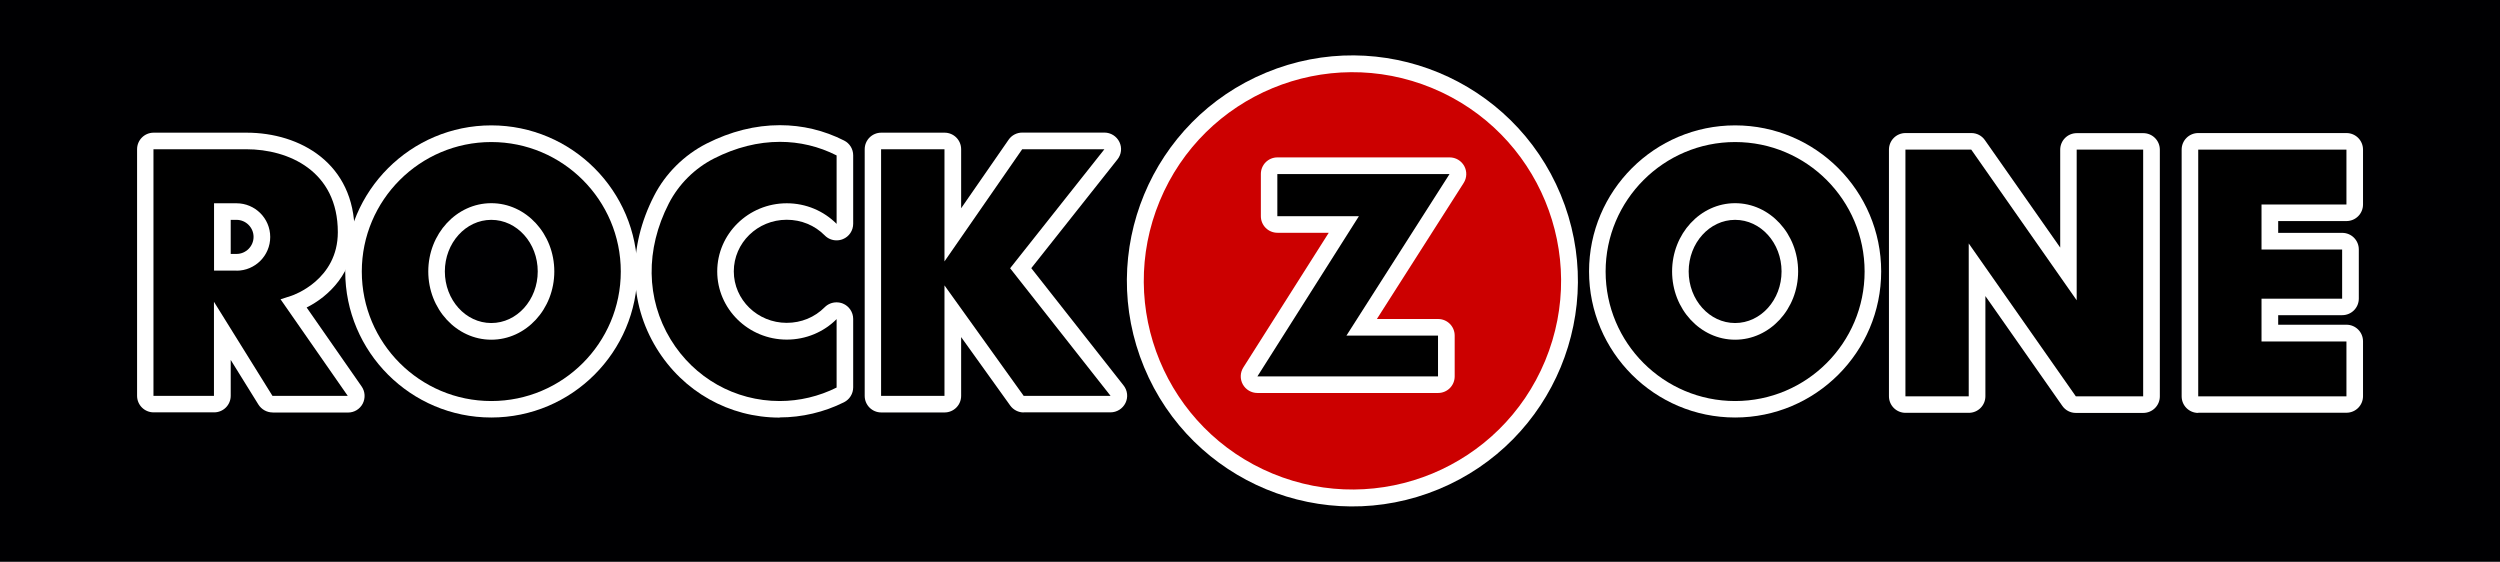
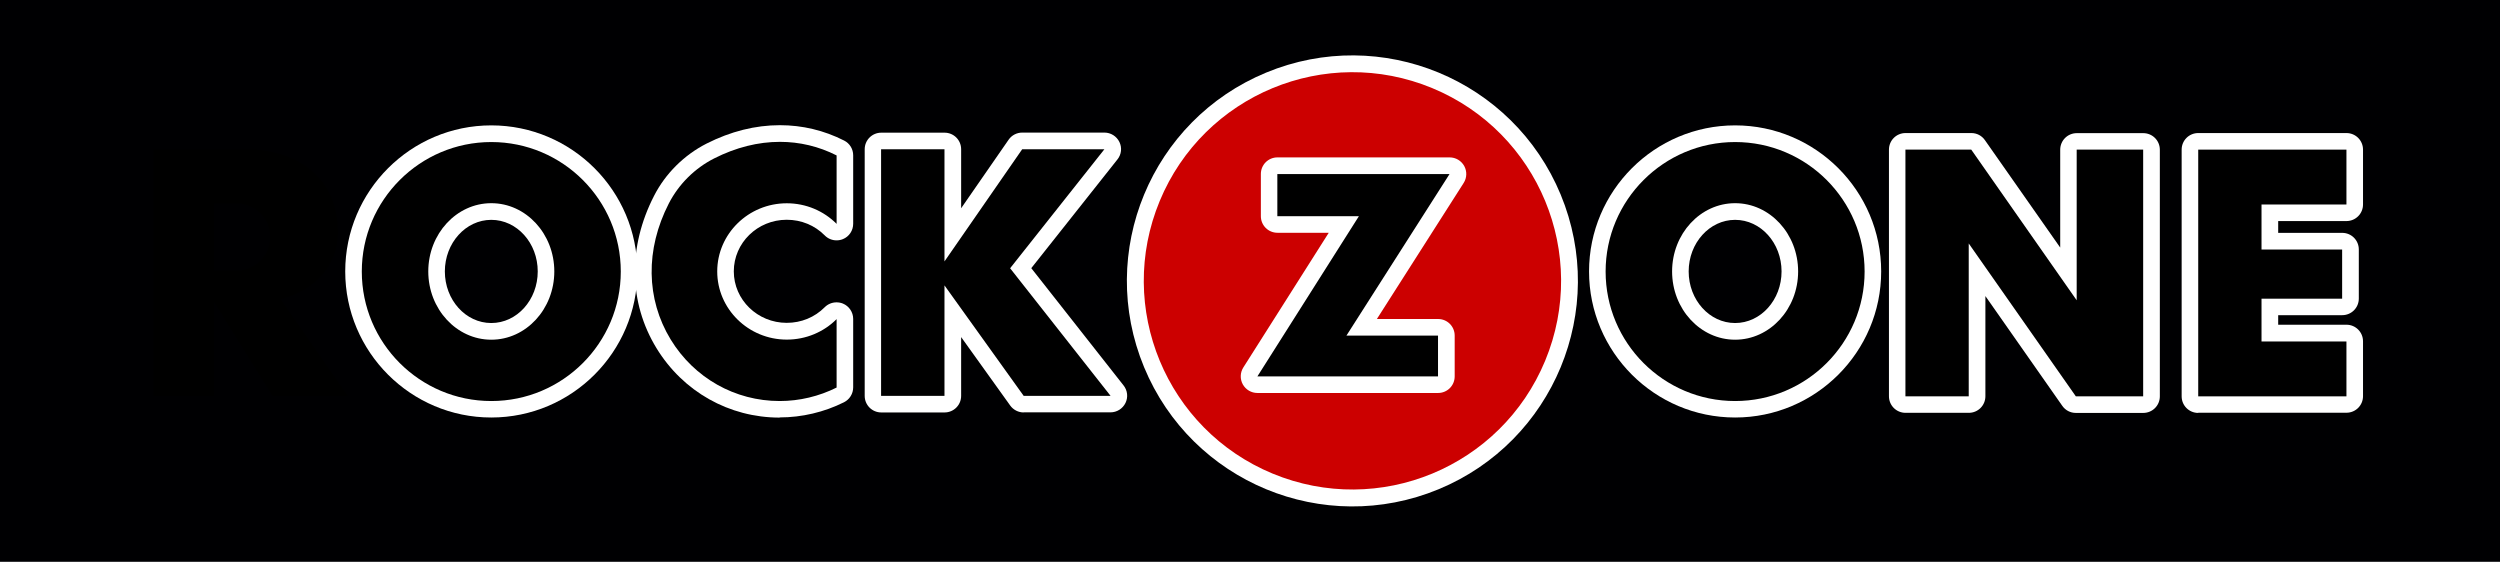
<svg xmlns="http://www.w3.org/2000/svg" id="Layer_1" data-name="Layer 1" viewBox="0 0 267 60">
  <defs>
    <style>
      .cls-1 {
        fill: #fff;
      }

      .cls-2 {
        fill: #c00;
      }

      .cls-3 {
        fill: #000002;
      }
    </style>
  </defs>
  <rect class="cls-3" width="267" height="60" />
  <g>
    <path class="cls-1" d="m52.47,44.59c-8.6,0-15.6-7-15.6-15.6s7-15.6,15.6-15.6,15.6,7,15.6,15.6-7,15.6-15.6,15.6Zm0-21.11c-2.73,0-4.96,2.47-4.96,5.51s2.22,5.51,4.96,5.51,4.96-2.47,4.96-5.51-2.22-5.51-4.96-5.51Z" />
-     <path d="m52.47,15.17c-7.62,0-13.83,6.2-13.83,13.83s6.2,13.83,13.83,13.83,13.83-6.2,13.83-13.83-6.2-13.83-13.83-13.83Zm0,21.11c-3.71,0-6.73-3.27-6.73-7.29s3.02-7.29,6.73-7.29,6.73,3.27,6.73,7.29-3.02,7.29-6.73,7.29Z" />
+     <path d="m52.47,15.17c-7.62,0-13.83,6.2-13.83,13.83s6.2,13.83,13.83,13.83,13.83-6.2,13.83-13.83-6.2-13.83-13.83-13.83m0,21.11c-3.71,0-6.73-3.27-6.73-7.29s3.02-7.29,6.73-7.29,6.73,3.27,6.73,7.29-3.02,7.29-6.73,7.29Z" />
    <path class="cls-1" d="m185.31,44.59c-8.6,0-15.6-7-15.6-15.6s7-15.6,15.6-15.6,15.6,7,15.6,15.6-7,15.6-15.6,15.6Zm0-21.11c-2.73,0-4.96,2.47-4.96,5.51s2.22,5.51,4.96,5.51,4.96-2.47,4.96-5.51-2.22-5.51-4.96-5.51Z" />
    <path d="m185.31,15.17c-7.62,0-13.83,6.2-13.83,13.83s6.2,13.83,13.83,13.83,13.83-6.2,13.83-13.83-6.2-13.83-13.83-13.83Zm0,21.11c-3.71,0-6.73-3.27-6.73-7.29s3.02-7.29,6.73-7.29,6.73,3.27,6.73,7.29-3.02,7.29-6.73,7.29Z" />
    <path class="cls-1" d="m83.27,44.6c-5.4,0-10.32-2.77-13.16-7.42-2.97-4.86-3.07-10.79-.26-16.26,1.22-2.39,3.22-4.37,5.62-5.59,2.57-1.3,5.2-1.96,7.82-1.96,2.4,0,4.71.55,6.86,1.64.6.3.97.91.97,1.58v7.31c0,.72-.43,1.37-1.1,1.64-.22.09-.45.13-.68.13-.46,0-.92-.18-1.26-.53-1.07-1.08-2.51-1.67-4.06-1.67-3.12,0-5.65,2.47-5.65,5.51s2.54,5.5,5.65,5.5c1.55,0,2.99-.59,4.06-1.67.34-.34.8-.52,1.26-.52.23,0,.46.04.68.13.66.27,1.1.92,1.1,1.64v7.31c0,.67-.38,1.29-.98,1.59-2.12,1.06-4.5,1.62-6.87,1.62Z" />
    <path d="m83.29,15.15c-2.32,0-4.69.59-7.02,1.77-2.07,1.05-3.78,2.75-4.84,4.81-2.52,4.91-2.44,10.2.2,14.53,2.51,4.11,6.87,6.57,11.64,6.57,2.11,0,4.2-.5,6.08-1.44v-7.31c-1.36,1.37-3.26,2.19-5.32,2.19-4.1,0-7.43-3.27-7.43-7.28s3.33-7.28,7.43-7.28c2.05,0,3.95.82,5.32,2.2v-7.31c-1.91-.97-3.96-1.45-6.06-1.45Z" />
-     <path class="cls-1" d="m29.11,44.05c-.61,0-1.18-.32-1.51-.84l-2.96-4.77v3.83c0,.98-.79,1.77-1.77,1.77h-6.46c-.98,0-1.77-.79-1.77-1.77V15.94c0-.98.79-1.77,1.77-1.77h9.92c5.74,0,11.54,3.29,11.54,10.63,0,4.35-2.86,6.92-5.12,8.04l5.87,8.43c.38.54.42,1.25.12,1.84-.31.59-.91.95-1.57.95h-8.04Zm-3.85-16.93c1,0,1.82-.82,1.82-1.82s-.82-1.82-1.82-1.82h-.62v3.64h.62Z" />
    <path d="m29.97,31.96l1.15-.37c.22-.07,4.96-1.71,4.96-6.79,0-6.54-5.26-8.86-9.77-8.86h-9.92v26.34h6.46v-10.05l6.25,10.05h8.04l-7.18-10.32Zm-4.71-3.06h-2.4v-7.19h2.4c1.98,0,3.6,1.61,3.6,3.6s-1.61,3.6-3.6,3.6Z" />
    <path class="cls-1" d="m109.33,44.05c-.57,0-1.11-.28-1.44-.74l-5.24-7.31v6.28c0,.98-.79,1.77-1.77,1.77h-6.76c-.98,0-1.77-.79-1.77-1.77V15.94c0-.98.79-1.77,1.77-1.77h6.76c.98,0,1.77.79,1.77,1.77v6.3l5.07-7.32c.33-.48.88-.76,1.46-.76h8.77c.68,0,1.3.39,1.6,1,.3.61.22,1.34-.21,1.87l-9.2,11.61,9.86,12.53c.42.53.5,1.26.2,1.87-.3.61-.92,1-1.6,1h-9.28Z" />
    <polygon points="109.33 42.28 118.61 42.28 107.88 28.65 117.95 15.94 109.17 15.94 100.87 27.92 100.87 15.94 94.1 15.94 94.1 42.28 100.87 42.28 100.87 30.48 109.33 42.28" />
    <path class="cls-1" d="m221.7,44.1c-.58,0-1.12-.28-1.45-.76l-8.21-11.72v10.7c0,.98-.79,1.77-1.77,1.77h-6.76c-.98,0-1.77-.79-1.77-1.77V15.98c0-.98.79-1.77,1.77-1.77h7.03c.58,0,1.12.28,1.45.76l8.04,11.47v-10.45c0-.98.79-1.77,1.77-1.77h7.1c.98,0,1.77.79,1.77,1.77v26.34c0,.98-.79,1.77-1.77,1.77h-7.19Z" />
    <polygon points="221.7 42.33 228.89 42.33 228.89 15.98 221.79 15.98 221.79 32.07 210.53 15.98 203.5 15.98 203.5 42.33 210.26 42.33 210.26 26 221.7 42.33" />
    <path class="cls-1" d="m234.77,44.1c-.98,0-1.77-.79-1.77-1.77V15.98c0-.98.79-1.77,1.77-1.77h15.83c.98,0,1.77.79,1.77,1.77v5.86c0,.98-.79,1.77-1.77,1.77h-7.29v1.26h6.84c.98,0,1.77.79,1.77,1.77v5.25c0,.98-.79,1.77-1.77,1.77h-6.84v1.02h7.29c.98,0,1.77.79,1.77,1.77v5.86c0,.98-.79,1.77-1.77,1.77h-15.83Z" />
    <polygon points="234.77 42.33 250.6 42.33 250.6 36.47 241.53 36.47 241.53 31.9 250.14 31.9 250.14 26.65 241.53 26.65 241.53 21.84 250.6 21.84 250.6 15.98 234.77 15.98 234.77 42.33" />
    <circle class="cls-1" cx="144.44" cy="30" r="24.08" transform="translate(-.49 57.56) rotate(-22.5)" />
    <circle class="cls-2" cx="144.44" cy="30" r="22.28" transform="translate(61.45 151.96) rotate(-67.5)" />
    <path class="cls-1" d="m134.29,41.97c-.65,0-1.24-.35-1.56-.92-.31-.57-.29-1.26.06-1.81l9.12-14.38h-5.48c-.98,0-1.77-.79-1.77-1.77v-4.51c0-.98.79-1.77,1.77-1.77h18.39c.65,0,1.24.35,1.56.92.31.57.29,1.26-.06,1.81l-9.27,14.53h6.54c.98,0,1.77.79,1.77,1.77v4.36c0,.98-.79,1.77-1.77,1.77h-19.29Z" />
    <polygon points="134.29 40.2 153.58 40.2 153.58 35.84 143.8 35.84 154.81 18.59 136.42 18.59 136.42 23.09 145.13 23.09 134.29 40.2" />
  </g>
</svg>